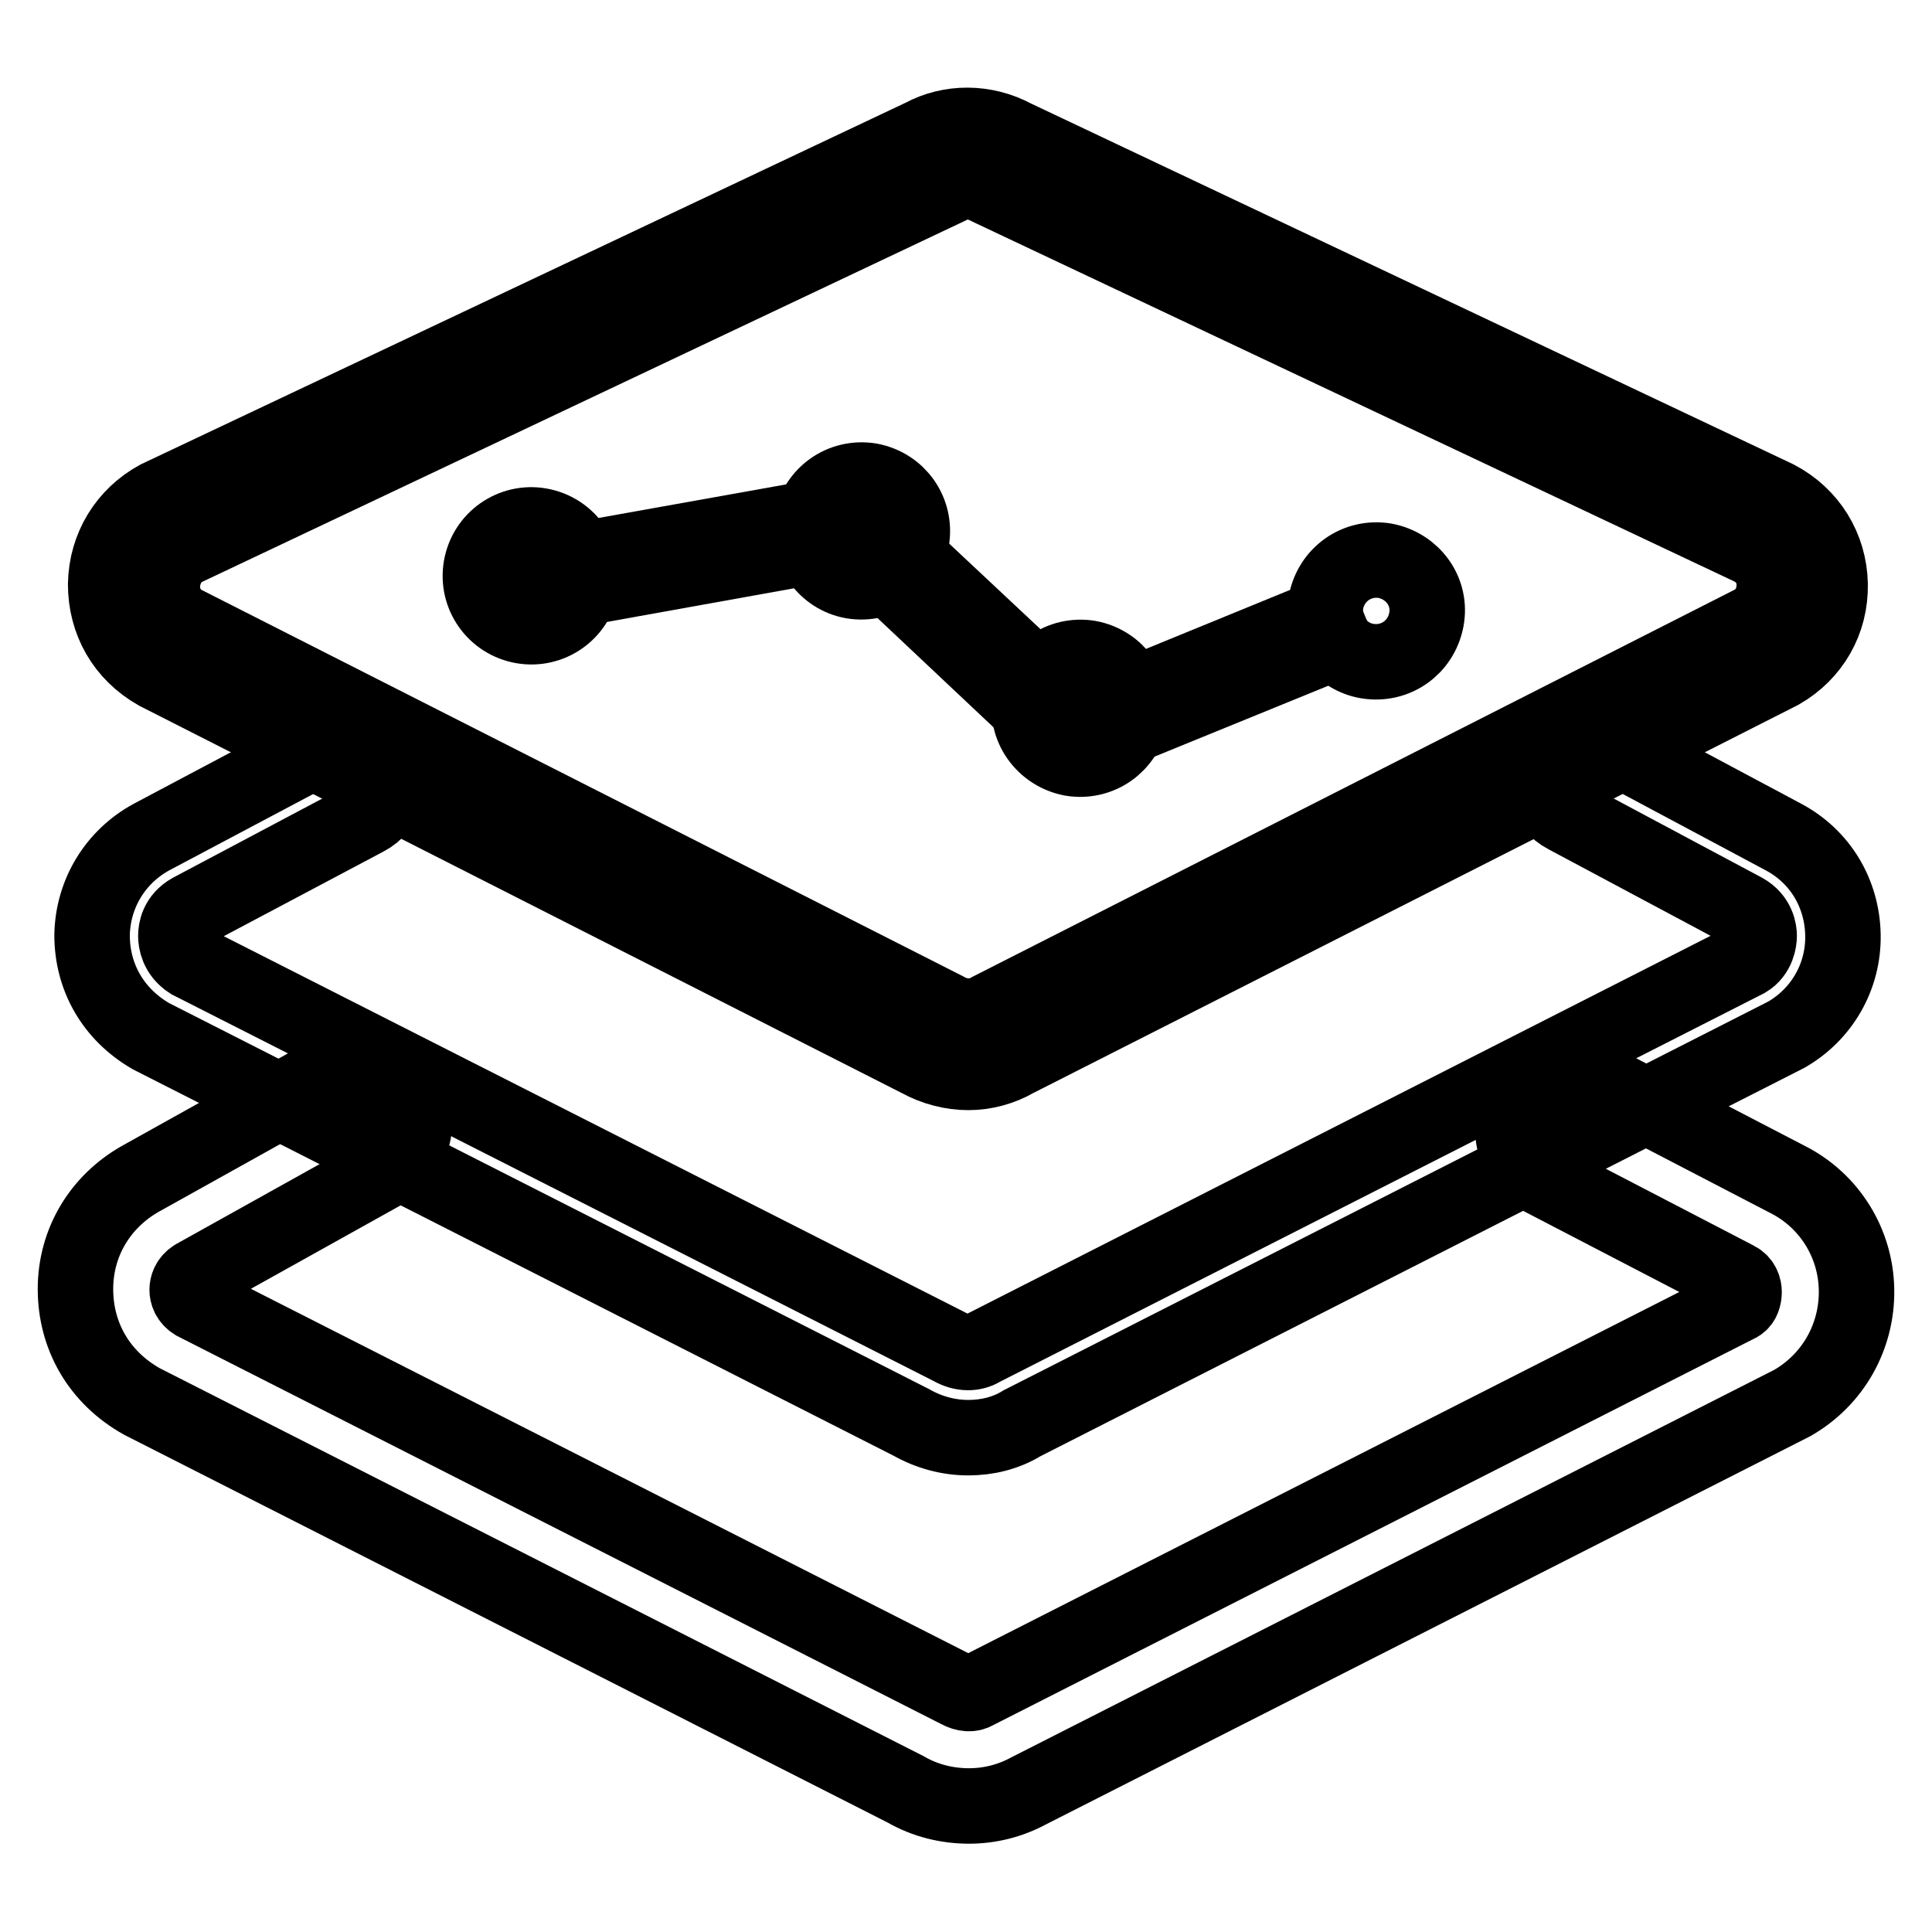
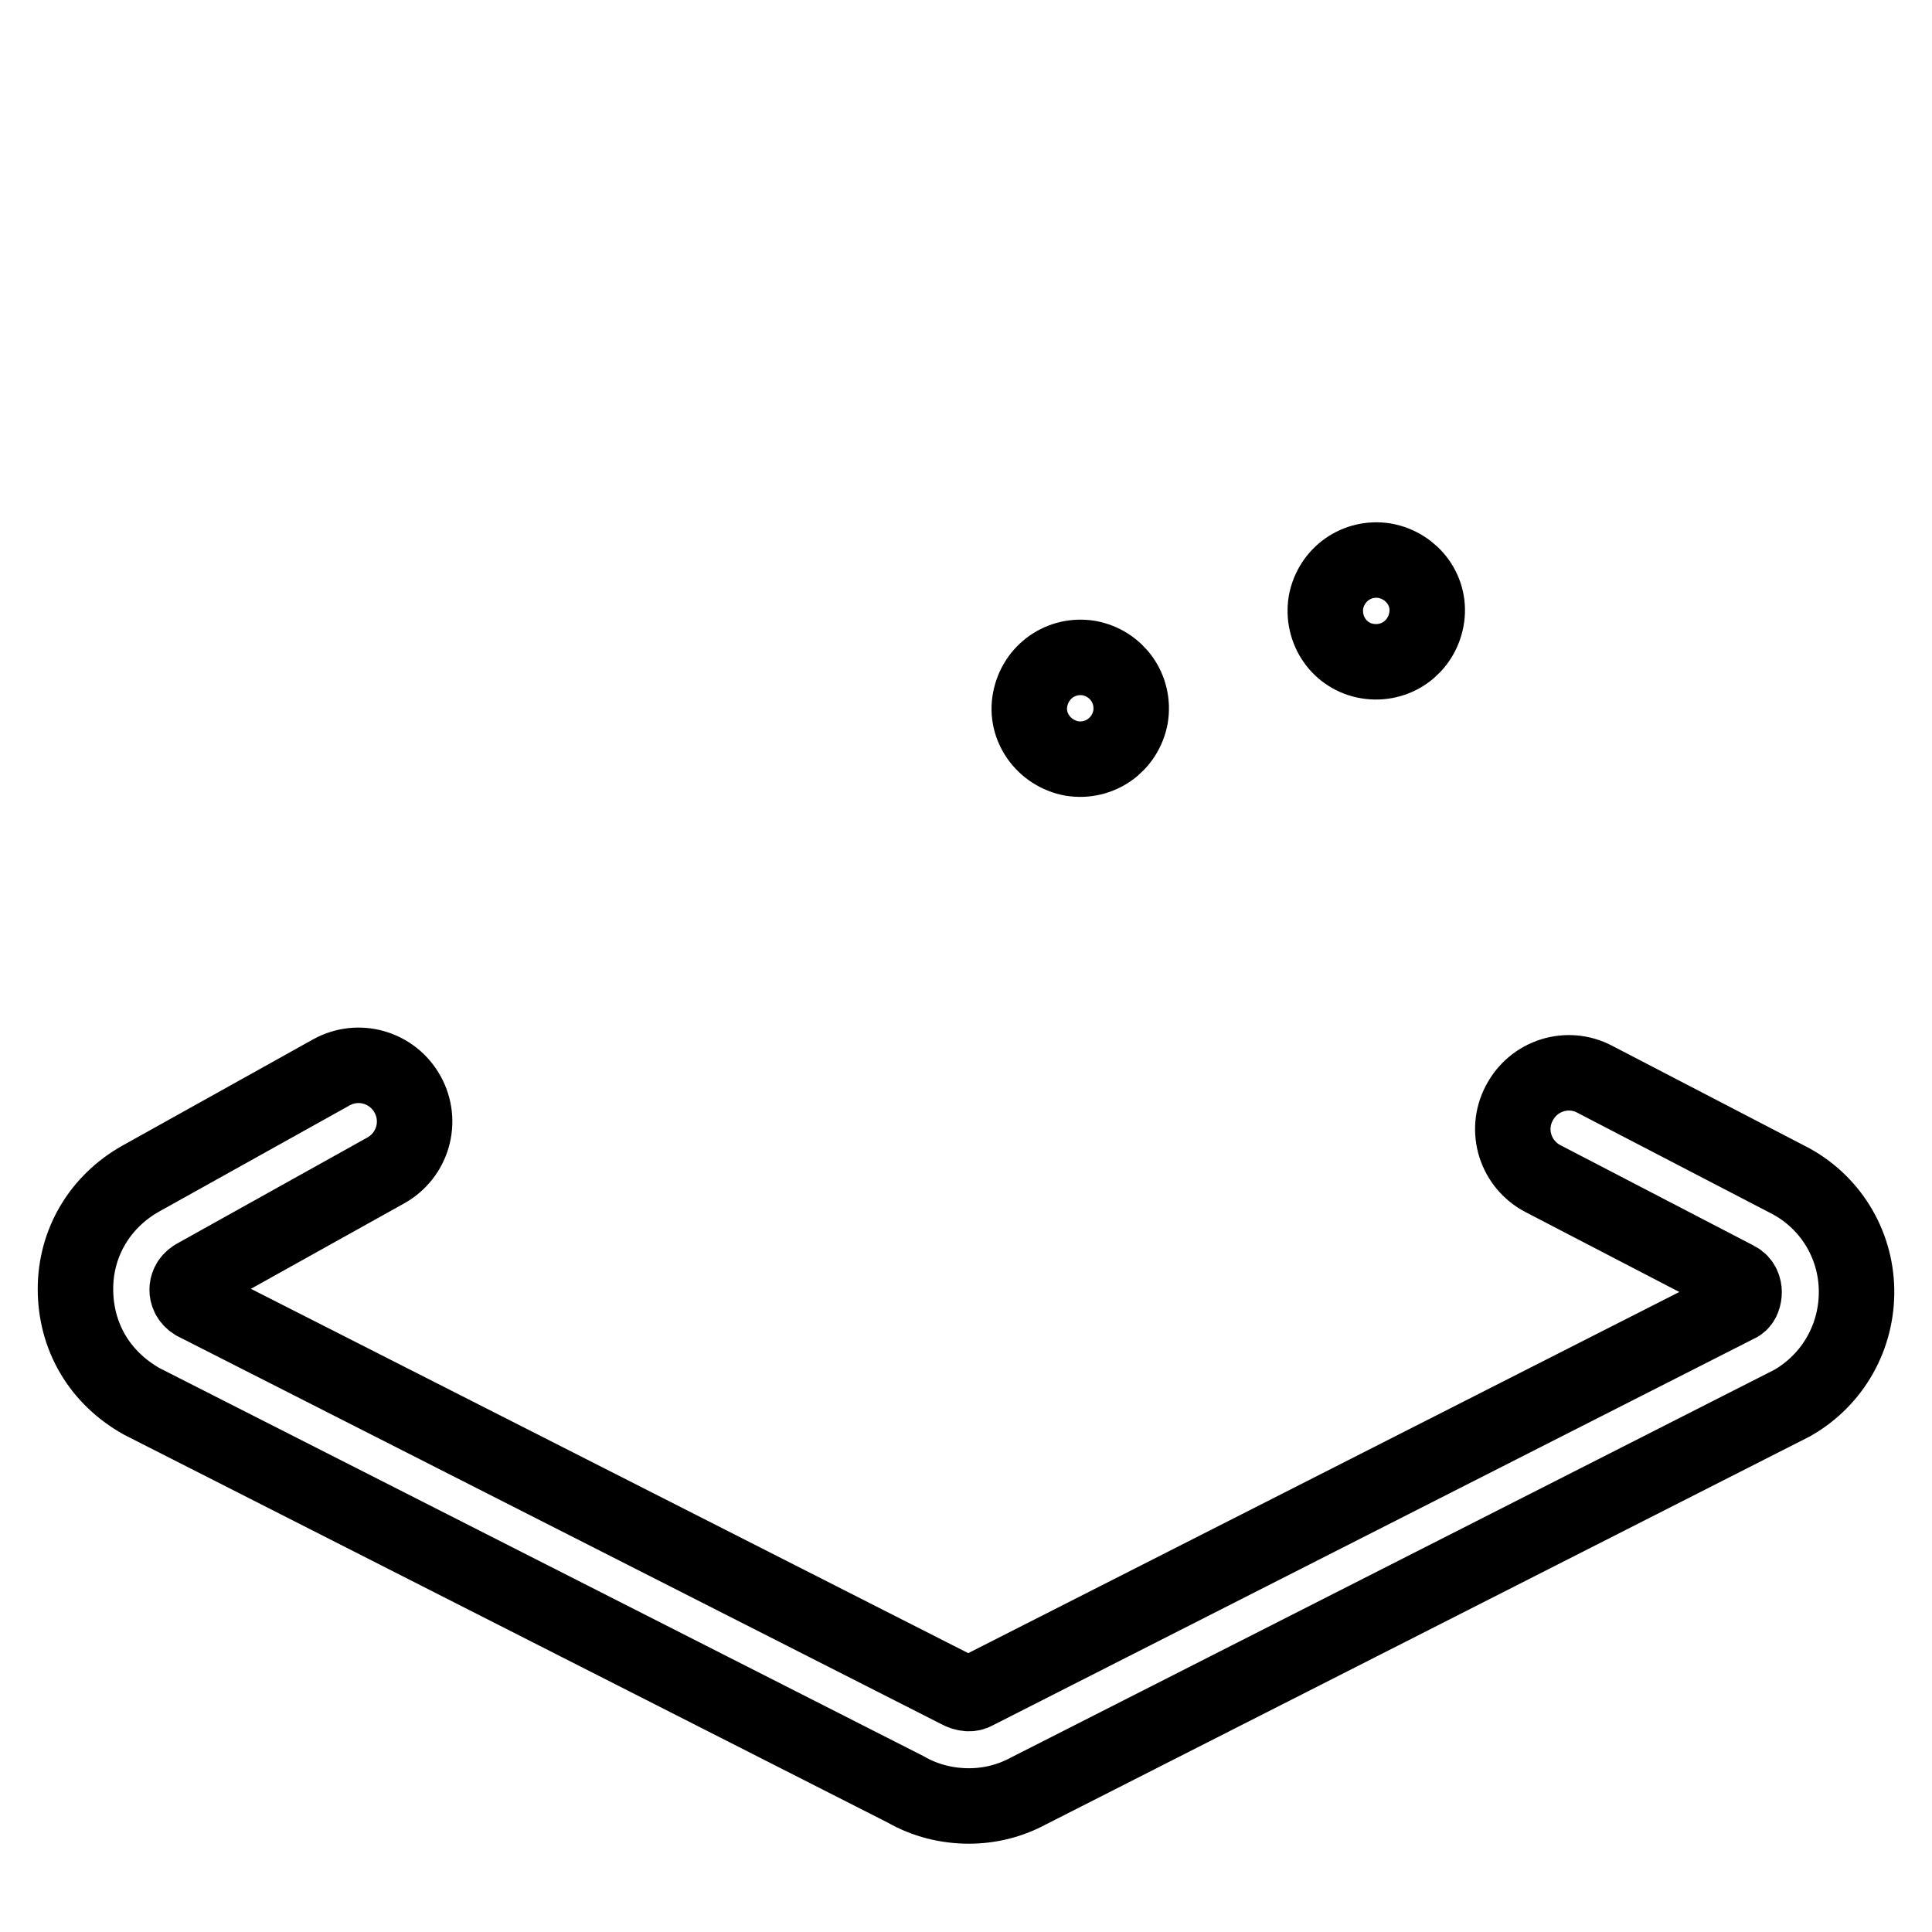
<svg xmlns="http://www.w3.org/2000/svg" version="1.1" x="0px" y="0px" viewBox="0 0 256 256" enable-background="new 0 0 256 256" xml:space="preserve">
  <g>
-     <path stroke-width="10" fill-opacity="0" stroke="#000000" d="M128.3,142.1c-2.2,0-4.5-0.6-6.5-1.7L20.8,89.1c-4.4-2.5-6.8-6.8-6.8-11.7c0.1-4.9,2.7-9.1,6.9-11.4 l101.3-47.9c3.7-2,8.3-2,12.2,0.1L235.4,66c4.4,2.3,7,6.6,7.1,11.4c0.1,4.9-2.4,9.2-6.6,11.6l-0.2,0.1l-101.1,51.3 C132.7,141.5,130.5,142.1,128.3,142.1z M128.2,24.1c-0.9,0-1.8,0.2-2.6,0.7L24.4,72.7c-1.7,0.9-2.8,2.8-2.9,4.9c0,2.1,1,4,2.9,5 l100.9,51.2c1.9,1.1,4.1,1.1,5.8,0.1l101.2-51.4c1.8-1,2.8-2.9,2.8-5c0-2.1-1.1-3.9-3-4.9L131.1,24.9 C130.2,24.4,129.2,24.1,128.2,24.1z M234,85.8L234,85.8L234,85.8z" />
    <path stroke-width="10" fill-opacity="0" stroke="#000000" d="M128.4,239.3c-2.9,0-5.8-0.7-8.4-2.2L18.8,185.7c-5.7-3.2-8.8-8.7-8.8-14.9c0-6.2,3.3-11.6,8.6-14.6 l25.3-14.1c3.6-2,8.1-0.7,10.1,2.9c2,3.6,0.7,8.1-2.9,10.1l-25.3,14.1c-0.8,0.5-1,1.2-1,1.7c0,0.5,0.2,1.2,1,1.7L127,224 c0.9,0.5,1.7,0.5,2.2,0.2l101.2-51.4c0.5-0.3,0.7-1,0.7-1.6c0-0.5-0.2-1.3-1-1.7l-25.6-13.3c-3.7-1.9-5.1-6.4-3.2-10 c1.9-3.7,6.4-5.1,10-3.2l25.6,13.3c5.5,2.8,9,8.4,9.1,14.6c0.1,6.2-3.1,11.9-8.5,15l-101.2,51.4 C133.9,238.6,131.2,239.3,128.4,239.3z" />
-     <path stroke-width="10" fill-opacity="0" stroke="#000000" d="M128.3,190.5c-2.6,0-5.2-0.7-7.5-2L20,137.3c-5-2.9-7.8-7.8-7.8-13.4c0.1-5.5,3.1-10.4,7.9-13l23.2-12.3 c2.7-1.4,6.1-0.4,7.5,2.3c1.4,2.7,0.4,6.1-2.3,7.5l-23.2,12.3c-1.8,1-2,2.6-2,3.3c0,0.7,0.2,2.3,1.9,3.4l100.9,51.2 c1.4,0.8,2.9,0.8,4,0.1l101.3-51.5c1.5-0.9,1.7-2.6,1.7-3.2s-0.2-2.3-2-3.3l-23.6-12.6c-2.7-1.4-3.8-4.8-2.3-7.5 c1.4-2.7,4.8-3.8,7.5-2.3l23.6,12.6c4.9,2.6,7.8,7.5,7.9,13s-2.8,10.5-7.5,13.2l-101.3,51.5C133.3,189.9,130.8,190.5,128.3,190.5 L128.3,190.5z M144.9,97.1c-3.2,0-6.3-1.2-8.8-3.4l-20.6-19.4c-1.6-1.5-3.8-2.3-6-2.2l-37.8,6.8L71,75.2l38-6.8 c3.5-0.1,6.6,1,9,3.2L138.7,91c2.5,2.3,6,3,9.2,2l27.6-11.3l1.4,3.4l-27.7,11.3C147.8,96.8,146.3,97.1,144.9,97.1z" />
-     <path stroke-width="10" fill-opacity="0" stroke="#000000" d="M68.6,82.8c3.6,1,7.3-1.1,8.3-4.7c1-3.6-1.1-7.3-4.7-8.3l0,0c-3.6-1-7.3,1.1-8.3,4.7S65,81.8,68.6,82.8 L68.6,82.8z" />
-     <path stroke-width="10" fill-opacity="0" stroke="#000000" d="M113,77c3.7,0.6,7.1-1.8,7.8-5.5c0.6-3.7-1.8-7.1-5.5-7.8c0,0,0,0,0,0c-3.7-0.6-7.1,1.8-7.8,5.5 C106.9,72.9,109.4,76.4,113,77C113,77,113,77,113,77z" />
    <path stroke-width="10" fill-opacity="0" stroke="#000000" d="M142,100.5c3.7,0.6,7.1-1.8,7.8-5.5c0.6-3.7-1.8-7.1-5.5-7.8c0,0,0,0,0,0c-3.7-0.6-7.1,1.8-7.8,5.5 C135.8,96.3,138.3,99.8,142,100.5C142,100.5,142,100.5,142,100.5z" />
    <path stroke-width="10" fill-opacity="0" stroke="#000000" d="M181.2,87.6c3.7,0.6,7.1-1.8,7.8-5.5s-1.8-7.1-5.5-7.8c0,0,0,0,0,0c-3.7-0.6-7.1,1.8-7.8,5.5 C175.1,83.5,177.5,87,181.2,87.6C181.2,87.6,181.2,87.6,181.2,87.6z" />
  </g>
</svg>